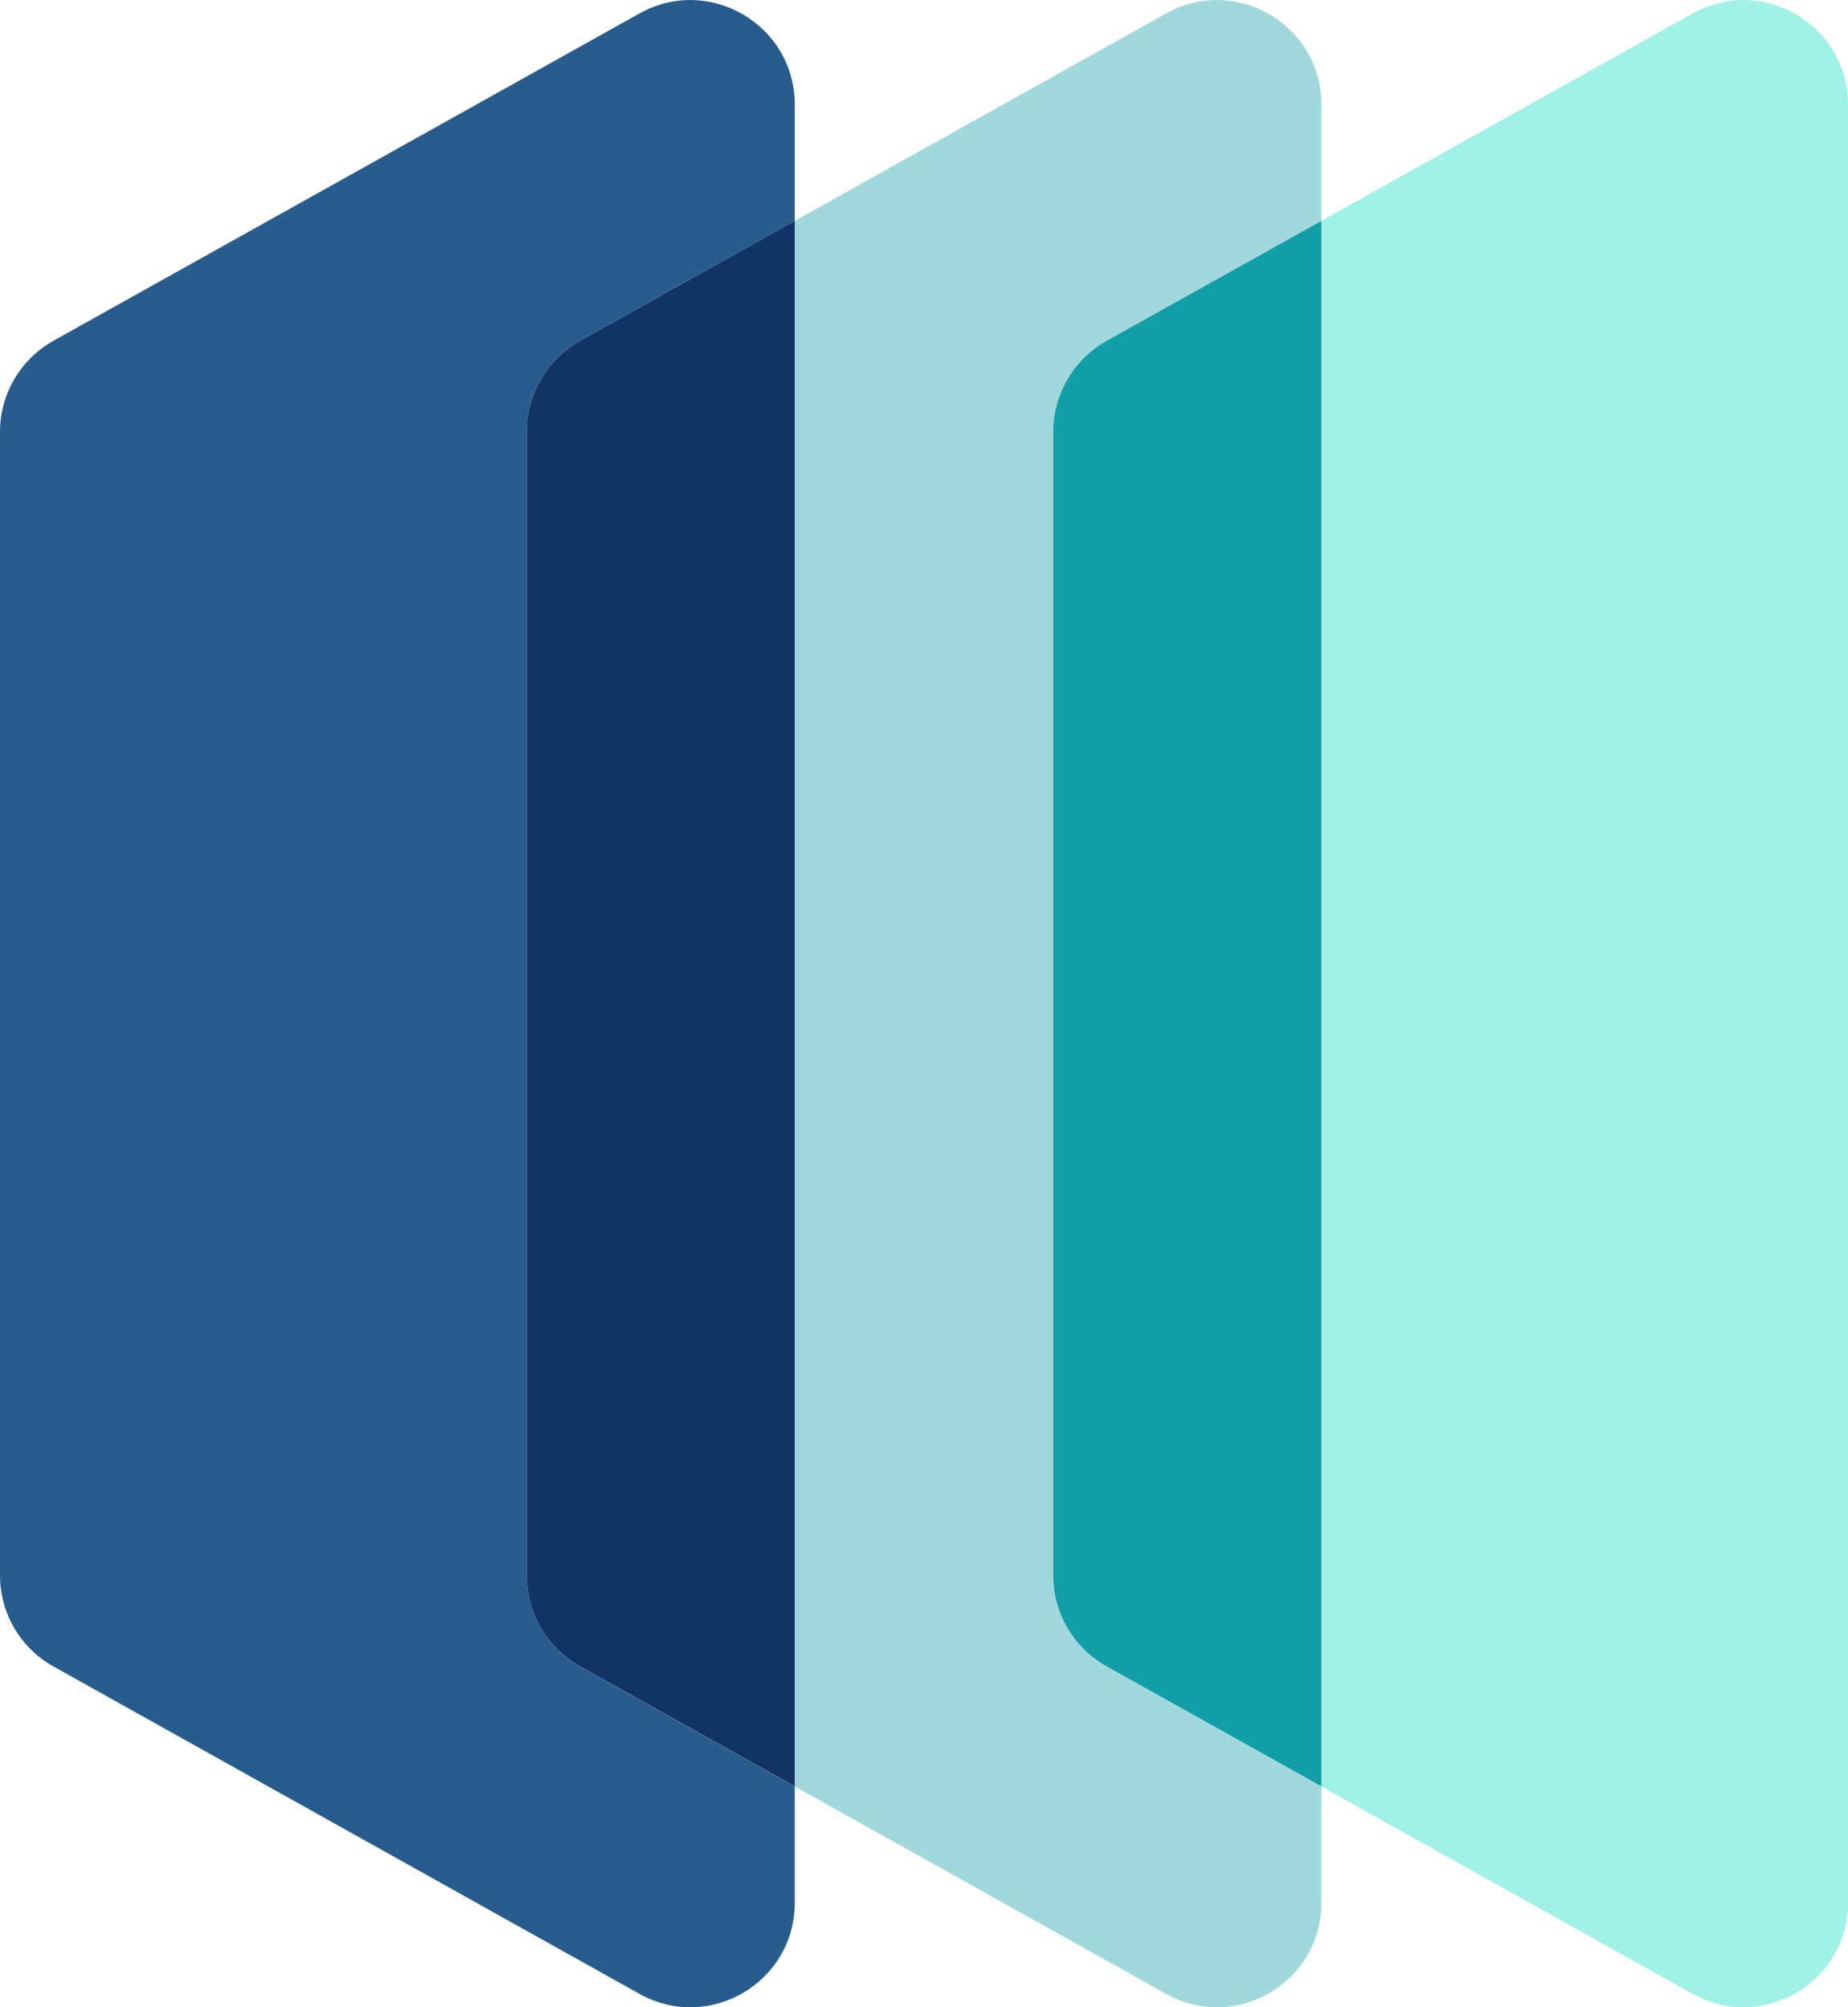
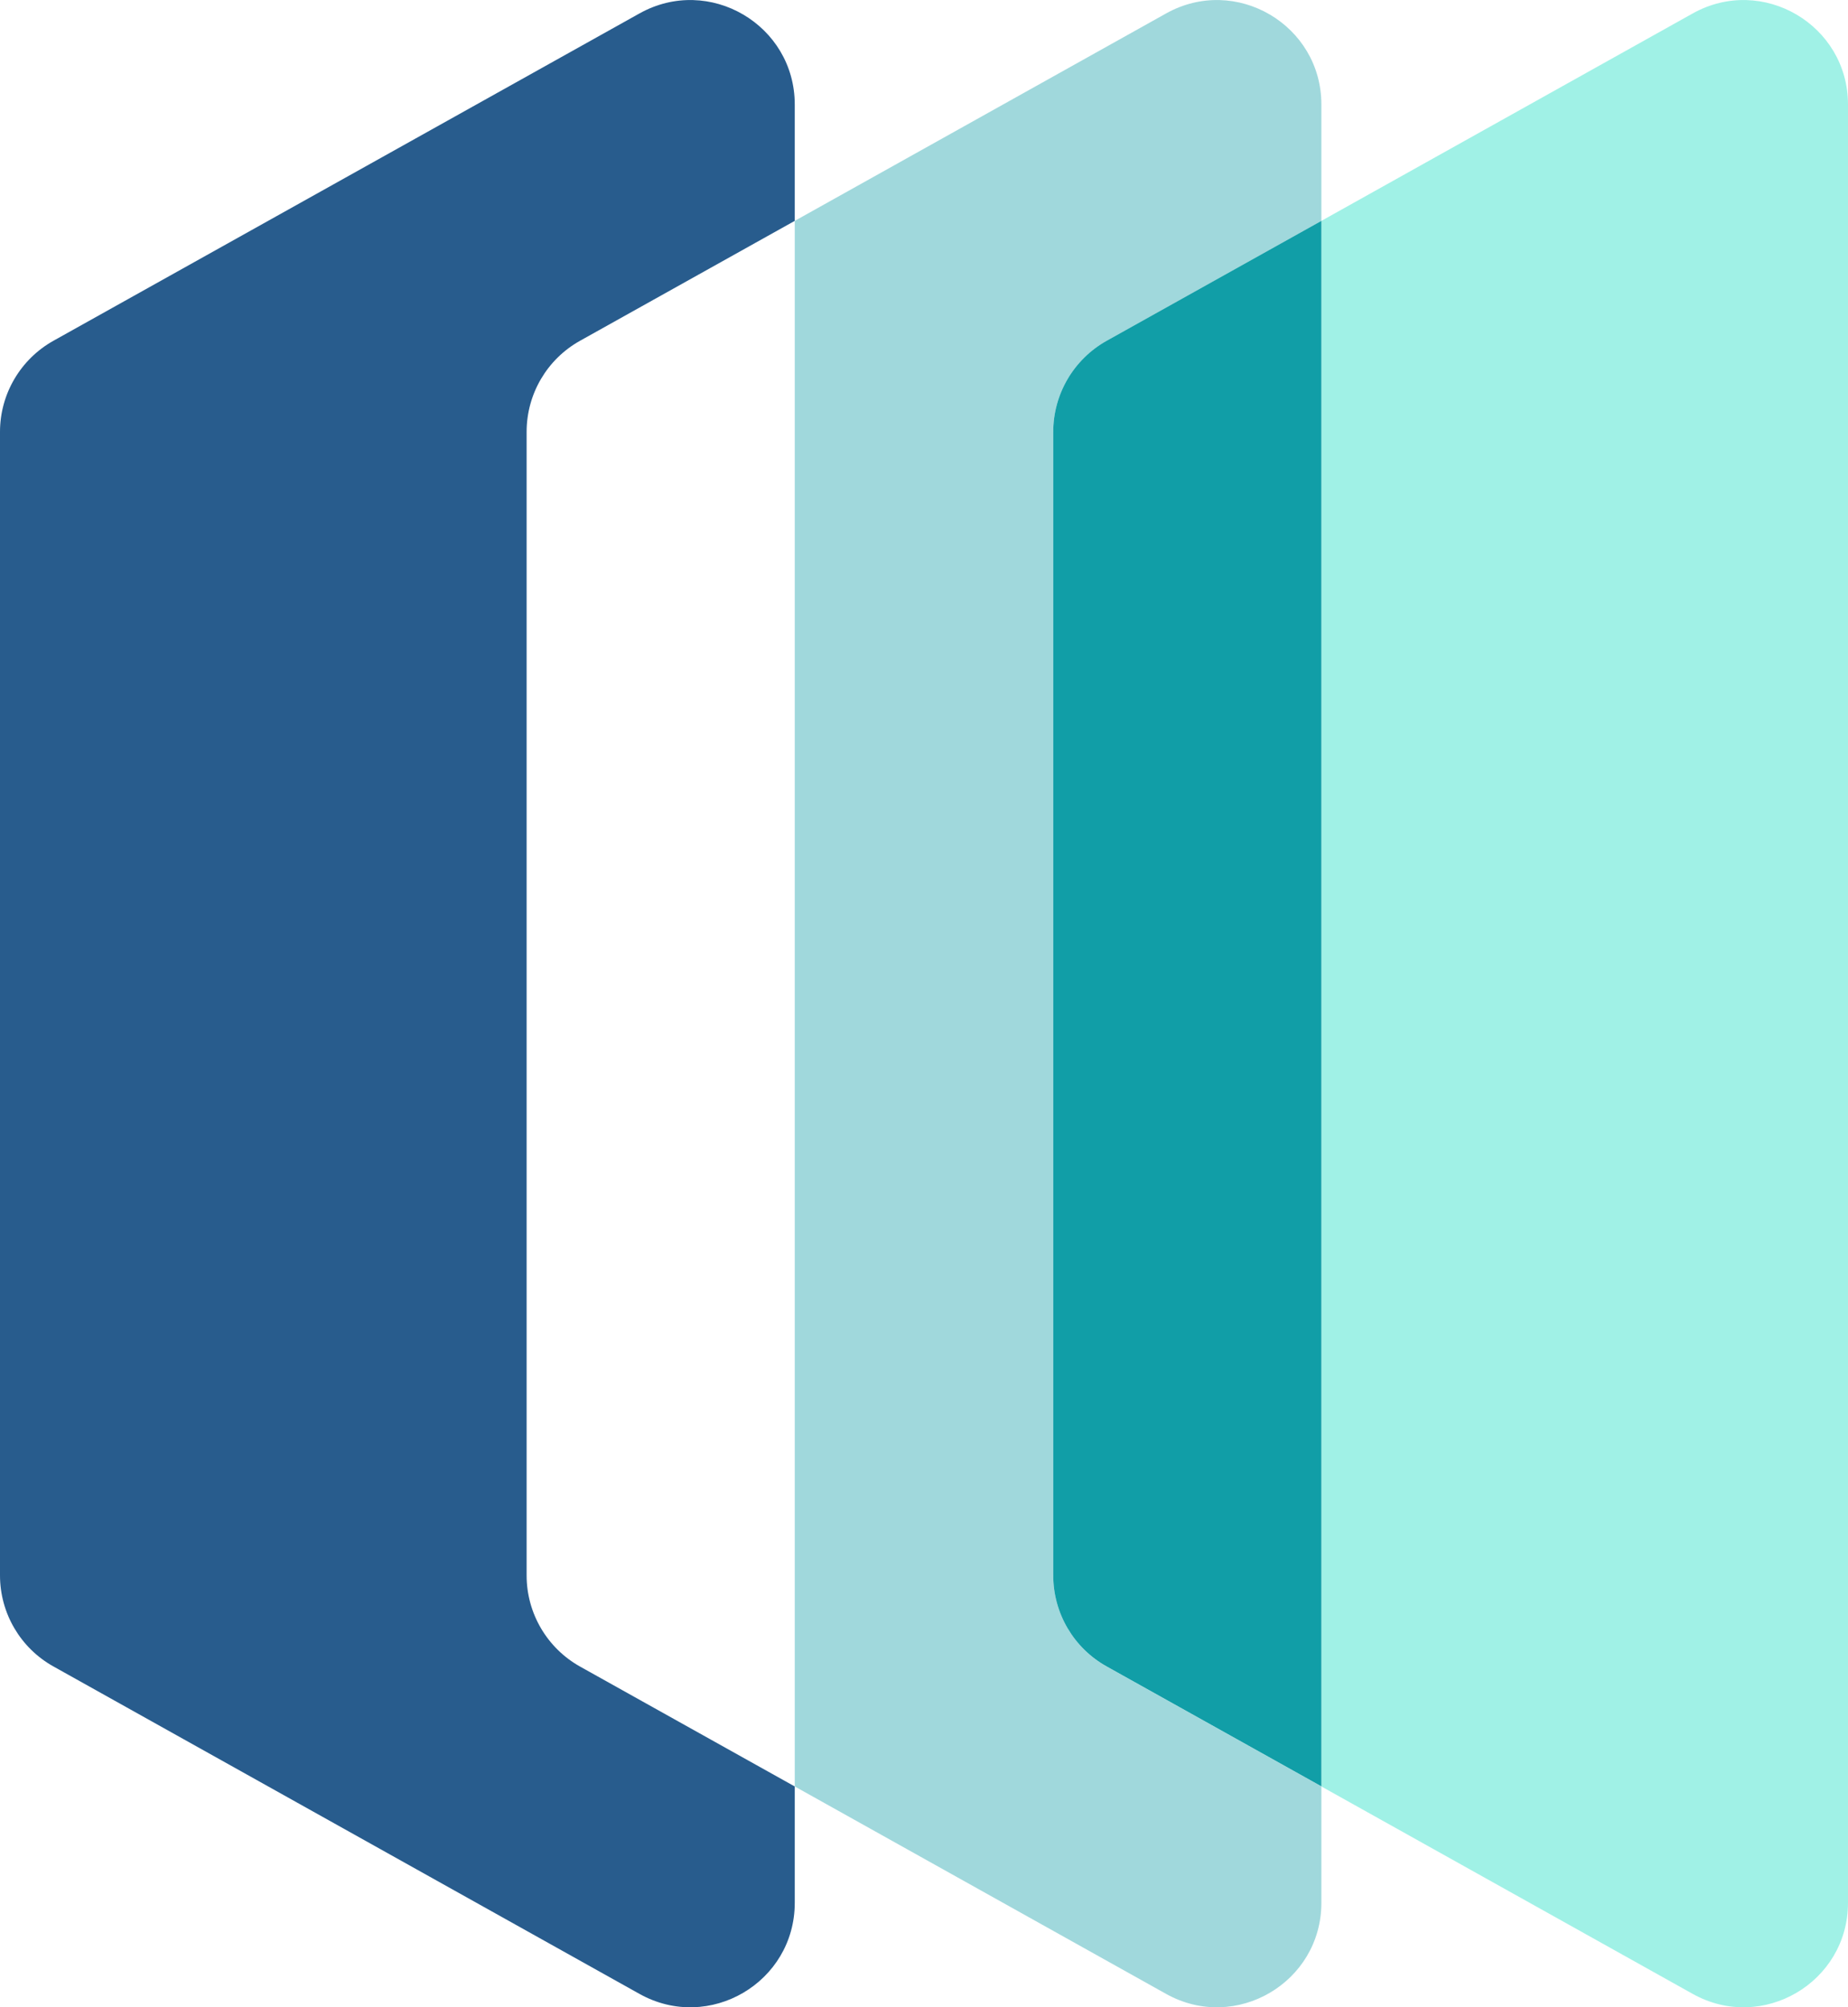
<svg xmlns="http://www.w3.org/2000/svg" id="Layer_2" data-name="Layer 2" viewBox="0 0 166.51 180.86">
  <defs>
    <style>
      .cls-1 {
        fill: #a0f1e6;
      }

      .cls-2 {
        fill: #a0d8dc;
      }

      .cls-3 {
        fill: #119ea7;
      }

      .cls-4 {
        fill: #285c8d;
      }

      .cls-5 {
        fill: #113464;
      }
    </style>
  </defs>
  <g id="Layer_1-2" data-name="Layer 1">
    <g>
      <path class="cls-4" d="m47.45,141.94V38.91c0-3.41,1.84-6.55,4.82-8.21l19.34-10.8v-10.48c0-7.18-7.72-11.71-13.99-8.21L4.82,30.7c-2.97,1.66-4.82,4.8-4.82,8.21v103.03c0,3.41,1.84,6.55,4.82,8.21l52.8,29.5c6.27,3.5,13.99-1.03,13.99-8.21v-10.48l-19.34-10.8c-2.97-1.66-4.82-4.8-4.82-8.21Z" />
      <path class="cls-2" d="m94.9,141.94V38.91c0-3.41,1.84-6.55,4.82-8.21l19.34-10.8v-10.48c0-7.18-7.72-11.71-13.99-8.21l-33.46,18.69v141.06l33.46,18.69c6.27,3.5,13.99-1.03,13.99-8.21v-10.48l-19.34-10.8c-2.97-1.66-4.82-4.8-4.82-8.21Z" />
-       <path class="cls-5" d="m52.27,30.7c-2.97,1.66-4.82,4.8-4.82,8.21v103.03c0,3.41,1.84,6.55,4.82,8.21l19.34,10.8V19.9l-19.34,10.8Z" />
      <path class="cls-1" d="m152.52,1.21l-33.46,18.69v141.06l33.46,18.69c6.27,3.5,13.99-1.03,13.99-8.21V9.42c0-7.18-7.72-11.71-13.99-8.21Z" />
      <path class="cls-3" d="m99.72,30.7c-2.97,1.66-4.82,4.8-4.82,8.21v103.03c0,3.41,1.84,6.55,4.82,8.21l19.34,10.8V19.9l-19.34,10.8Z" />
    </g>
  </g>
</svg>